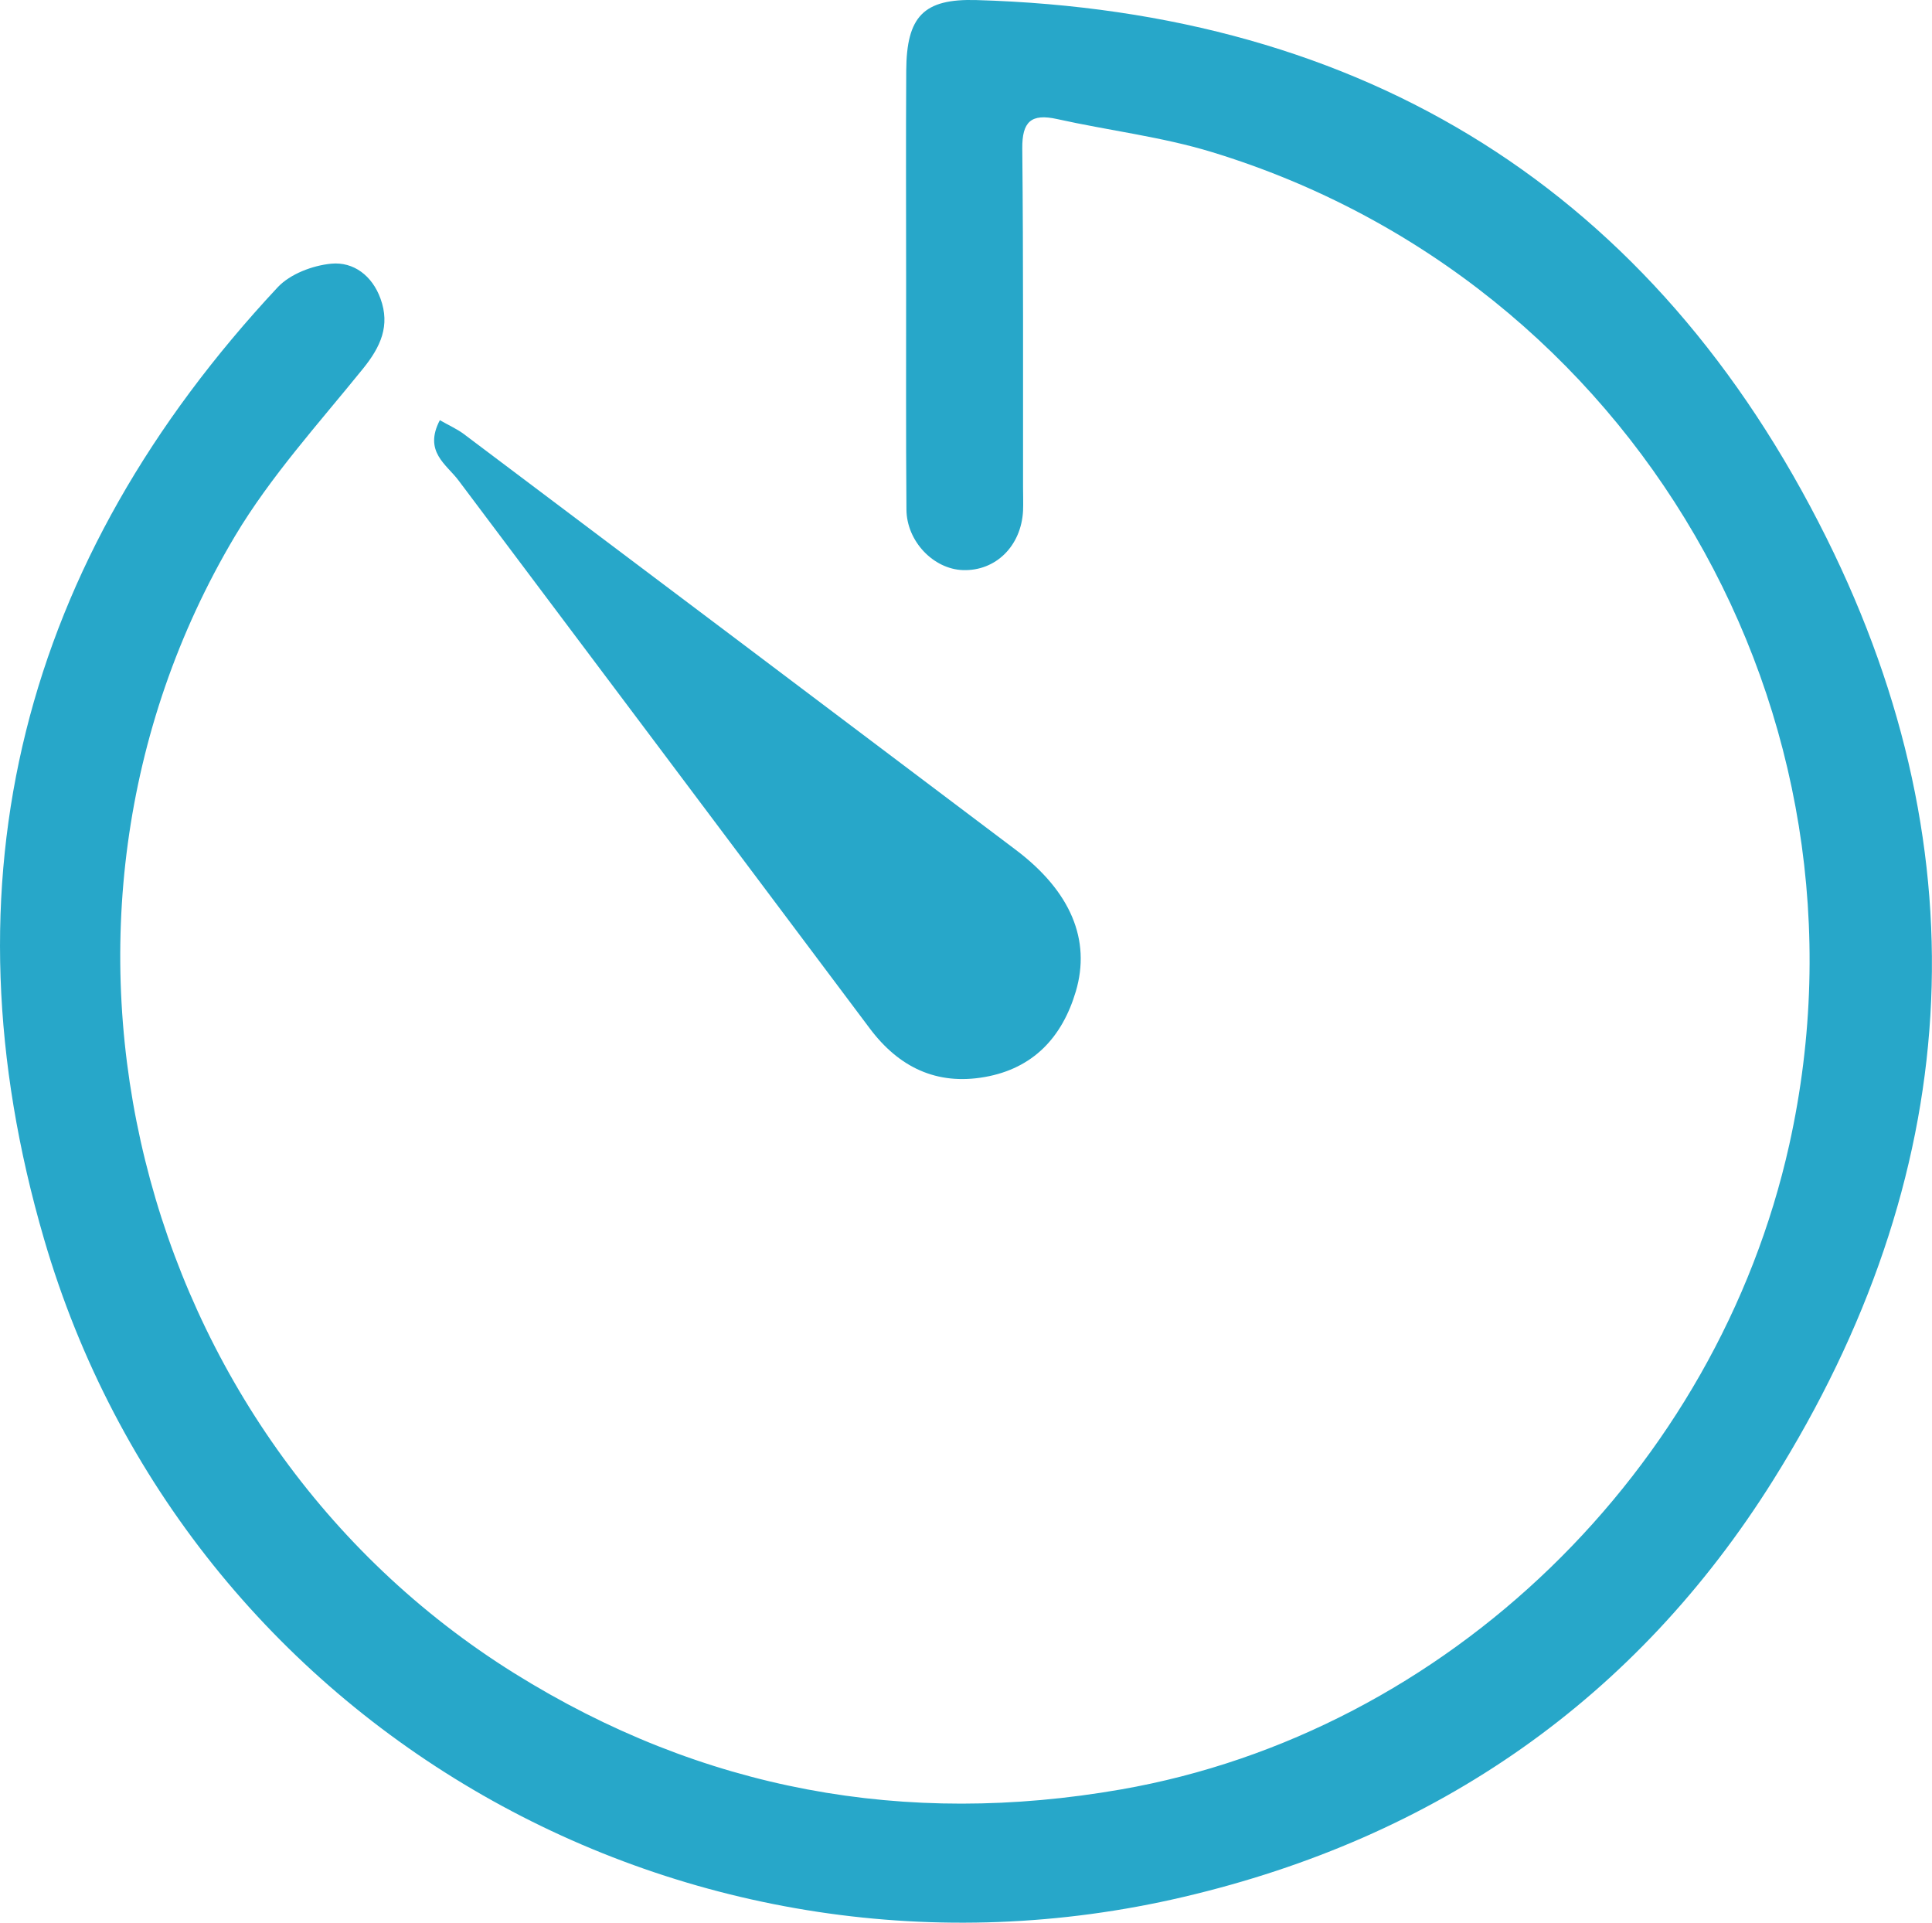
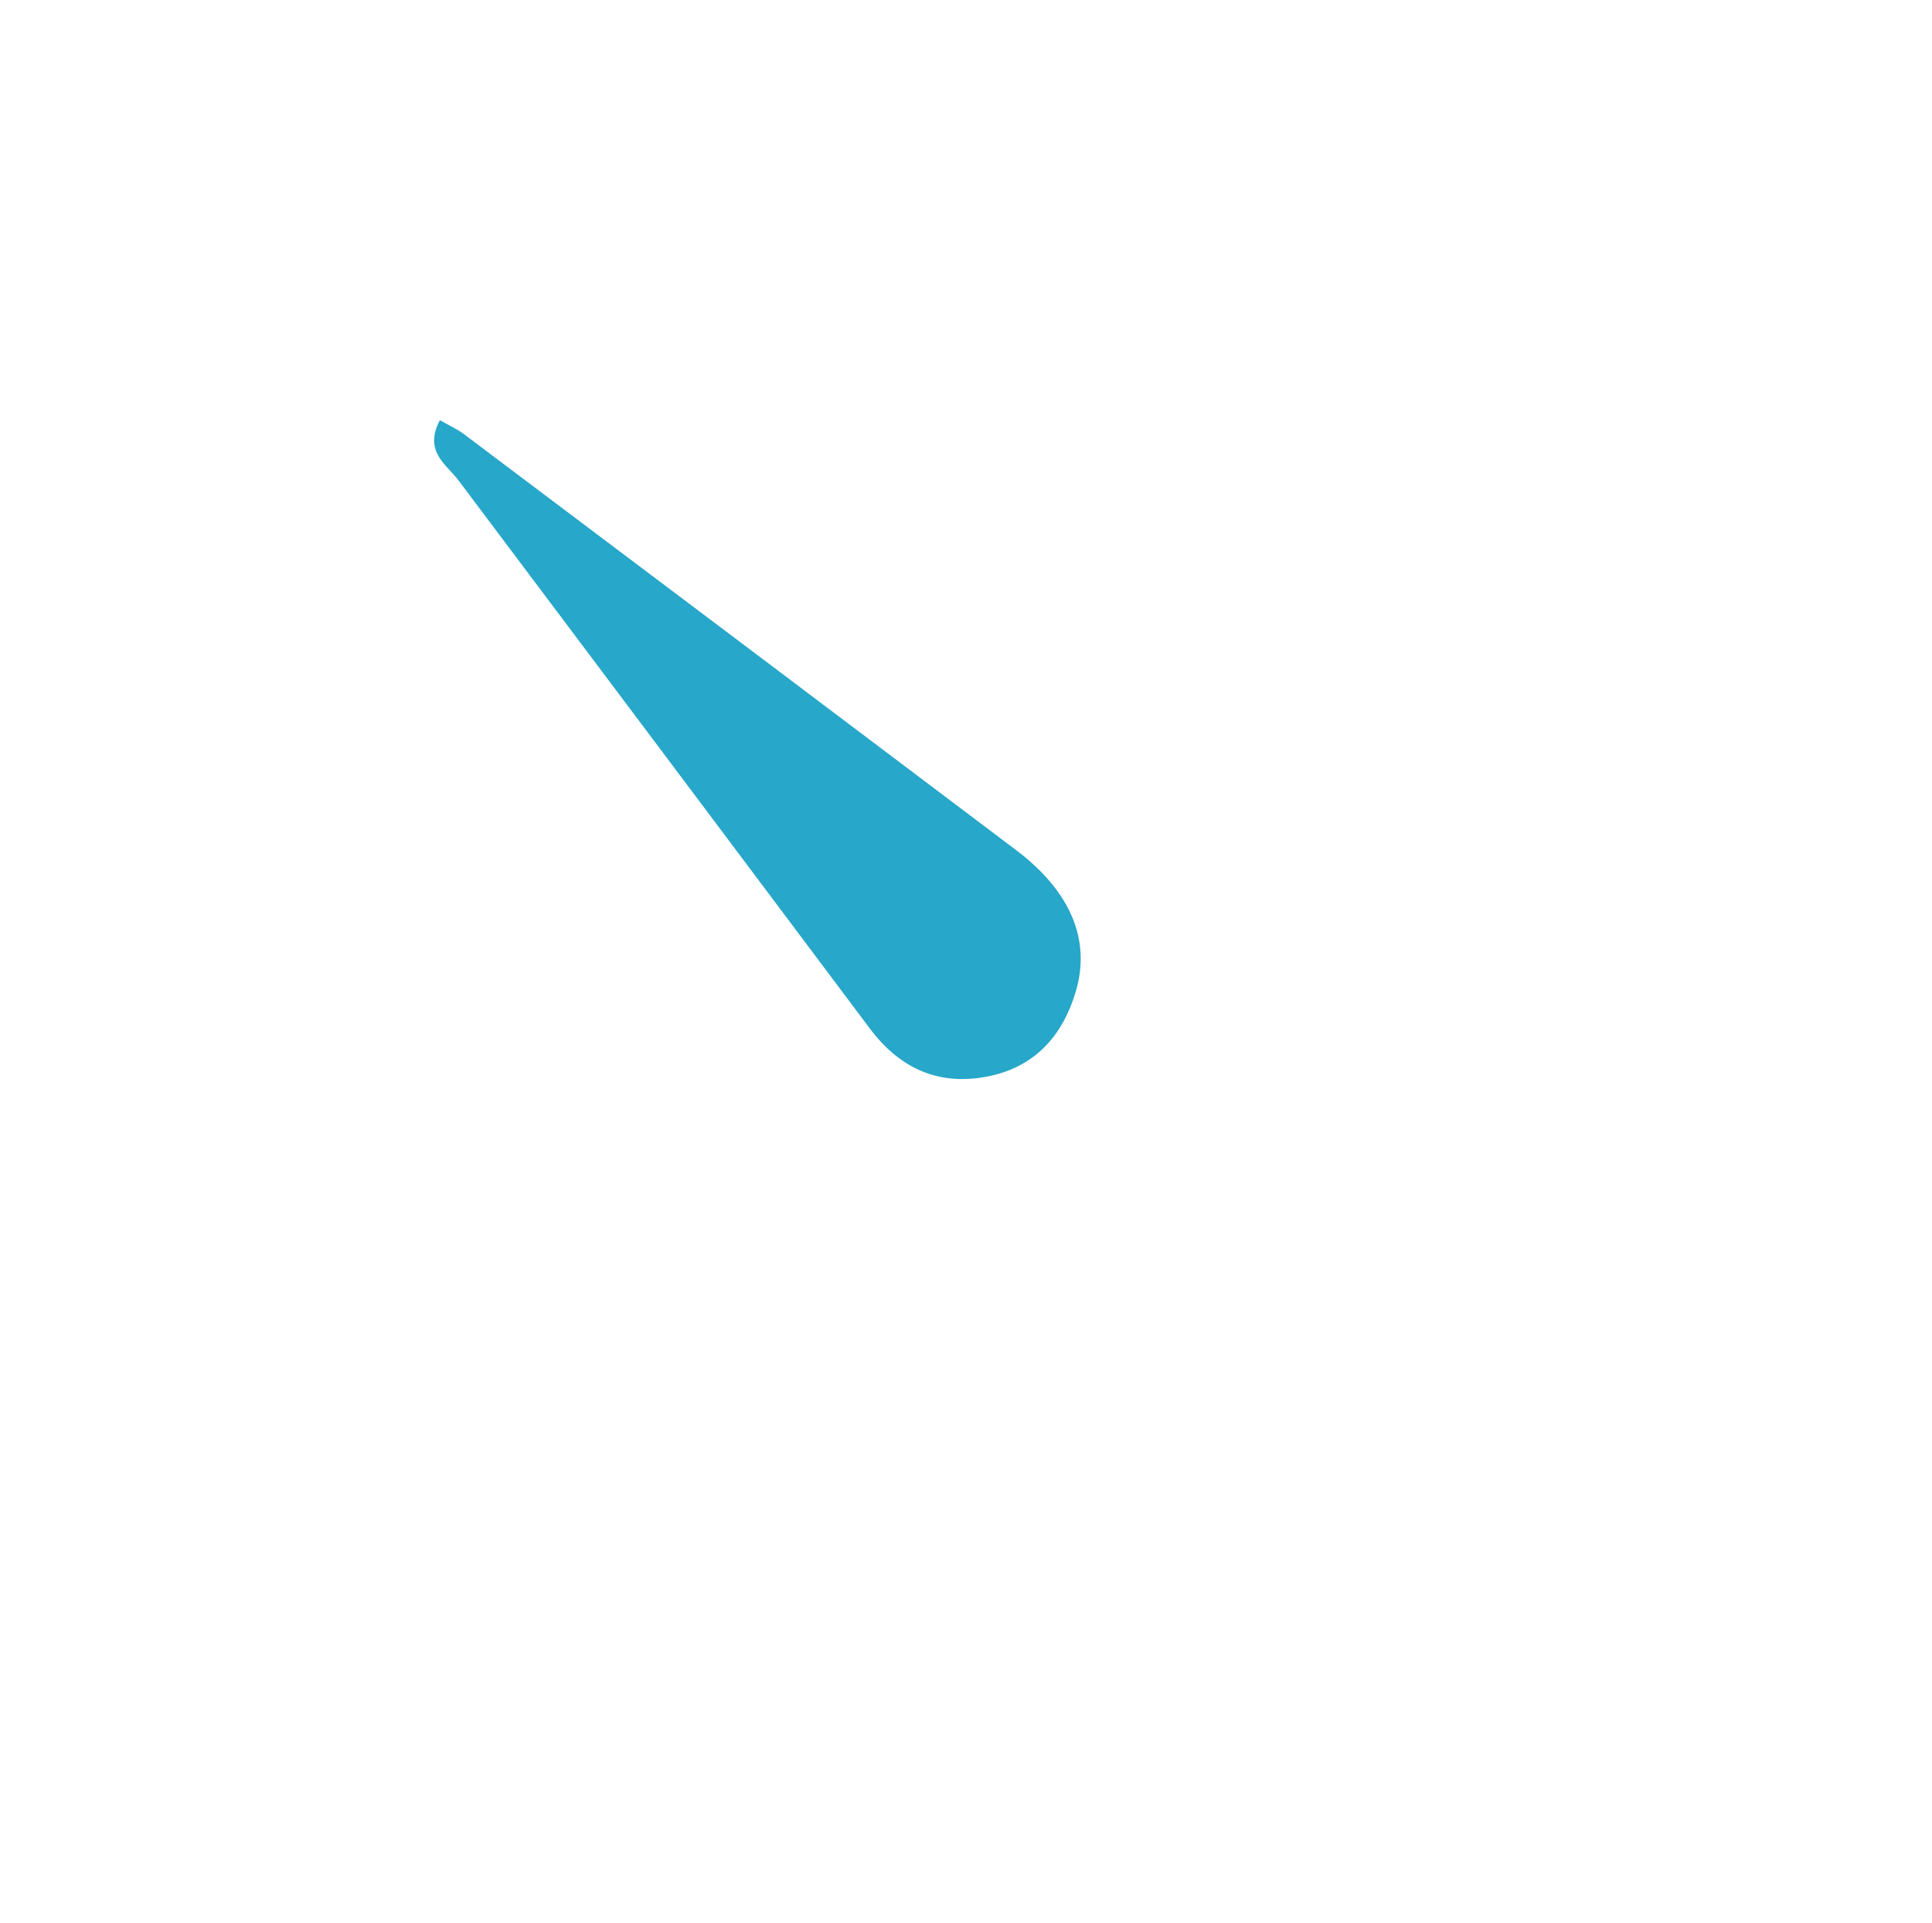
<svg xmlns="http://www.w3.org/2000/svg" id="Layer_1" data-name="Layer 1" viewBox="0 0 1129.8 1124.2">
  <defs>
    <style>.cls-1{fill:#27a7c9;}</style>
  </defs>
-   <path class="cls-1" d="M715.5,389.23c0-41.33-.19-82.66.06-124,.19-31.68,10.06-42.19,41-41.29,227.82,6.6,396.41,111.93,497.19,314.58,92.9,186.8,79.39,374.32-31.24,550.86-80.16,127.91-196.82,209-345,243.7C589.62,1400.57,295,1235,211.38,948.4,150.25,738.9,198.72,551.73,348,391.87c7.27-7.78,20.4-12.74,31.3-13.79,13.09-1.25,24,7.06,28.82,20.43,5.77,15.83.06,28.21-10.17,40.88-25.86,32-54.05,62.95-75,98.09-134.52,226.09-59.76,525.6,163.43,664.78,109.87,68.51,228.66,89.94,354.82,67.92,190.84-33.31,348.45-186.85,390.75-377,56-251.84-90.85-505-337.53-580.32-29.43-9-60.46-12.63-90.62-19.34-15.22-3.39-20.53,1.51-20.38,17.26.66,66,.39,132,.45,198,0,4.59.19,9.2,0,13.78-1.07,20.62-16,35.33-35.19,34.68-17.2-.58-32.89-16.83-33-35.45C715.32,477.63,715.53,433.43,715.5,389.23Z" transform="translate(-185.61 -223.9)" />
  <path class="cls-1" d="M442.82,469.58c5.62,3.22,10.18,5.21,14.06,8.13q161.48,121.45,322.8,243.14c32.15,24.28,43.93,52.69,35.06,82.7-8,27-25.06,45.09-53.21,50.07s-50.25-5.66-67.3-28.4Q574.07,664.93,453.73,504.78C446.76,495.47,433.19,488,442.82,469.58Z" transform="translate(-185.61 -223.9)" />
</svg>